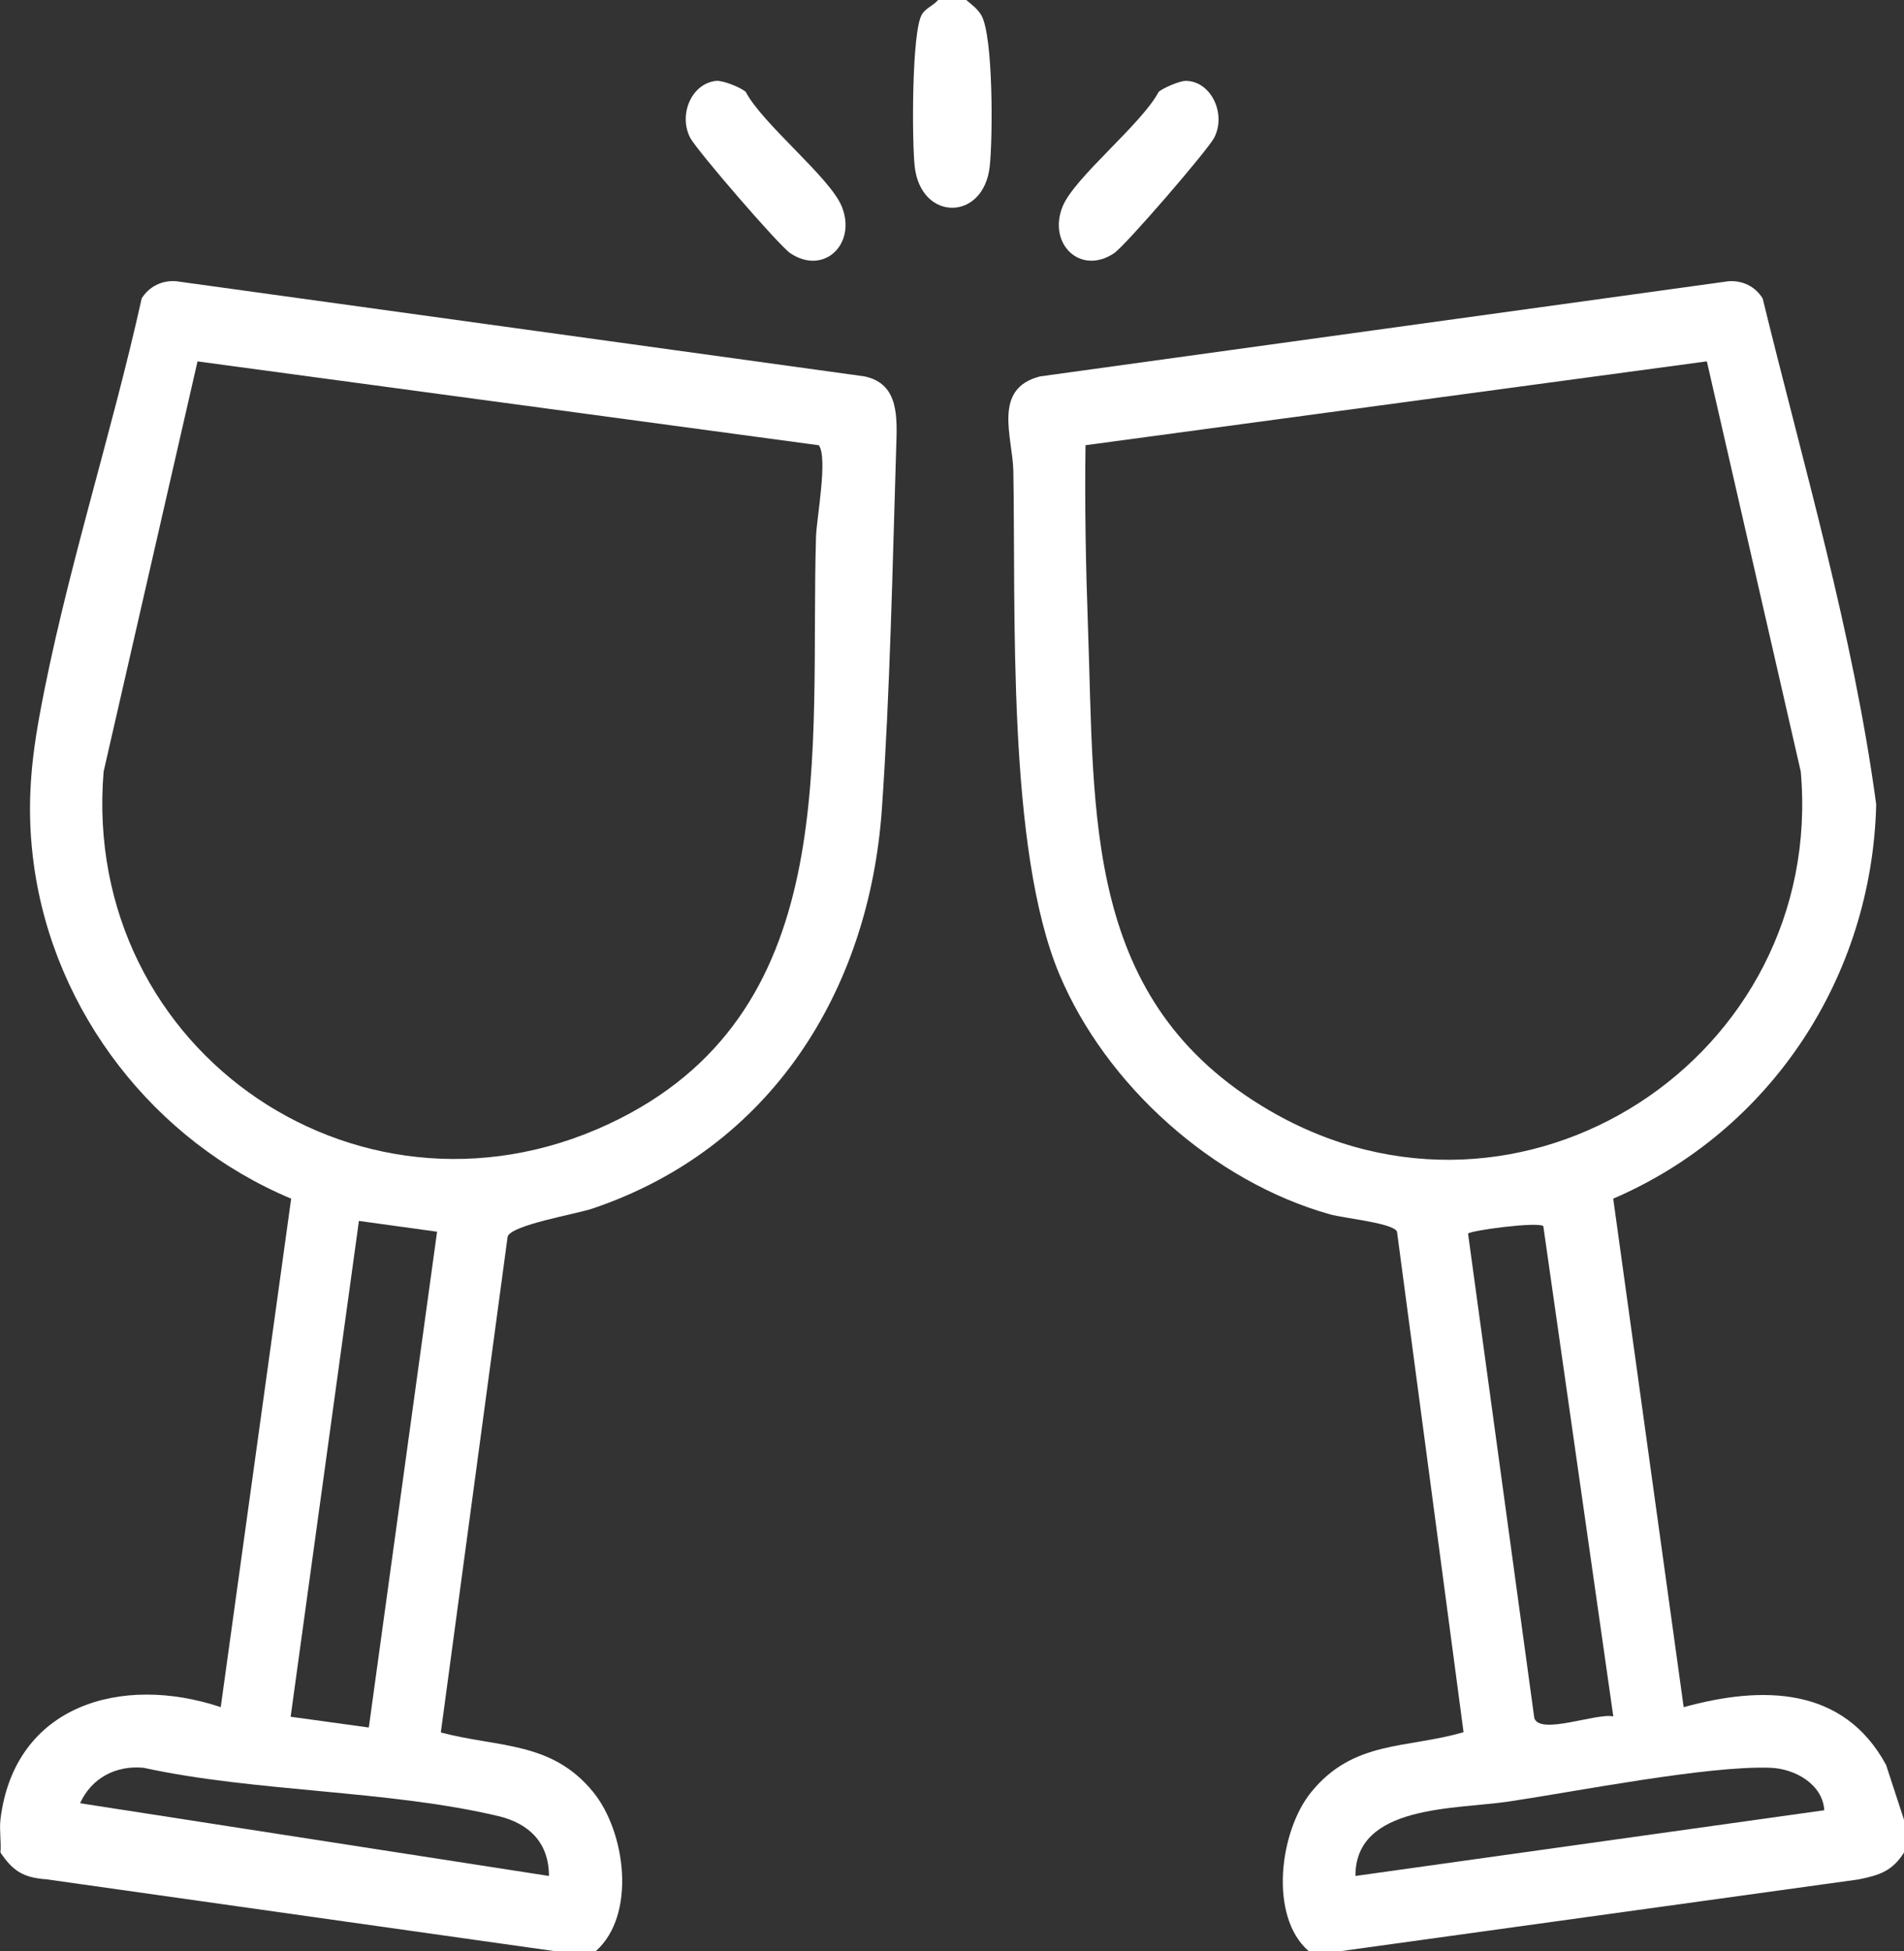
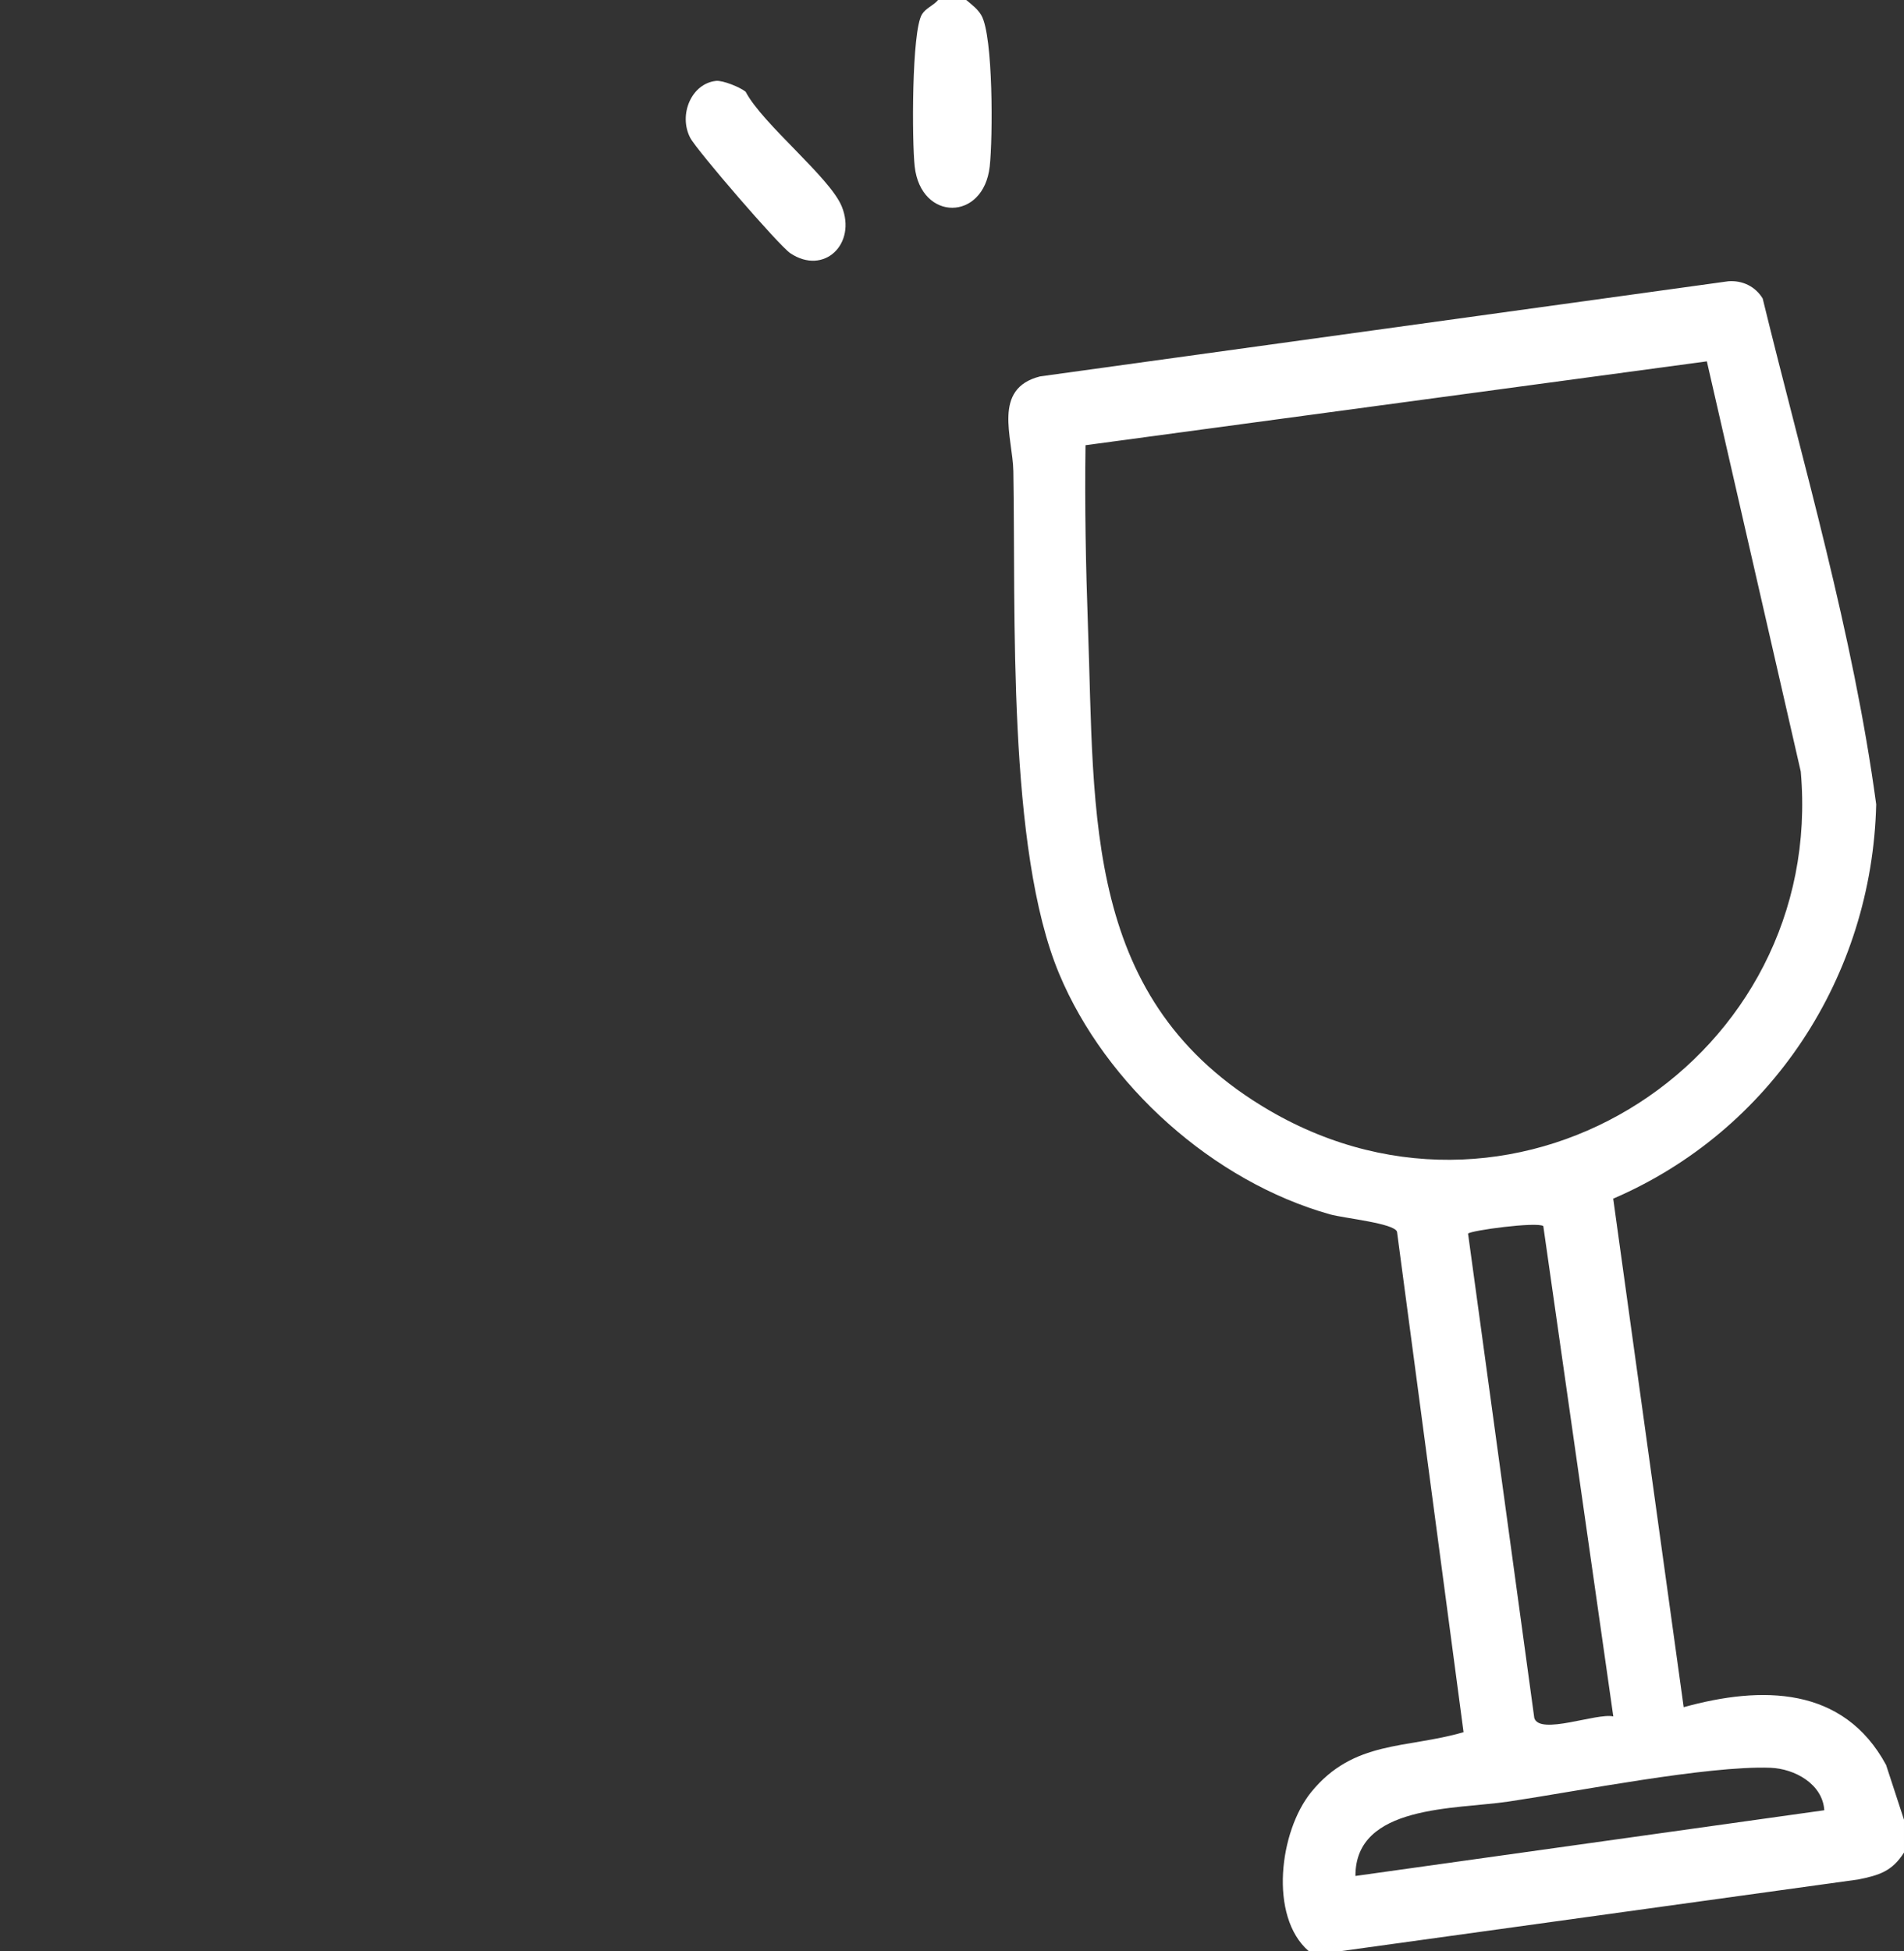
<svg xmlns="http://www.w3.org/2000/svg" id="Layer_2" data-name="Layer 2" viewBox="0 0 406.09 416">
  <rect x="0" y="0" width="406.09" height="416" fill="#333333" stroke="none" />
  <defs>
    <style>
      .cls-1 {
        fill: #fff;
      }
    </style>
  </defs>
  <g id="Layer_1-2" data-name="Layer 1">
    <g id="AULioJ.tif">
      <g>
        <path class="cls-1" d="M206.09,0c1.17,1,2.42,1.89,3.22,3.27,2.55,4.45,2.45,26.21,1.78,32.23-1.31,11.74-14.69,11.73-16,0-.6-5.32-.67-28.84,1.55-32.45.82-1.33,2.47-1.89,3.44-3.05h6Z" />
        <path class="cls-1" d="M152.72,17.25c1.46-.15,5.12,1.34,6.31,2.31,3.64,6.93,18,18.27,20.51,24.48,3.21,7.95-3.78,14.75-10.97,9.96-2.42-1.61-19.98-21.96-21.36-24.62-2.55-4.91.26-11.58,5.51-12.13Z" />
-         <path class="cls-1" d="M252.76,17.25c5.37-.14,8.92,6.89,6.2,12.13-1.39,2.67-18.95,23.02-21.36,24.62-7.18,4.78-14.18-2-10.97-9.96,2.51-6.21,16.87-17.56,20.51-24.48,1.05-.85,4.38-2.27,5.63-2.3Z" />
        <g>
-           <path class="cls-1" d="M.09,388c2.97-24.57,25.96-31.03,46.99-24l15.02-108.42c-29.17-12.19-50.58-39.71-54.88-71.21-1.51-11.08-.83-20.6,1.17-31.58,5.36-29.46,15.33-59.81,21.83-89.17,1.6-2.54,4.31-3.88,7.33-3.66l146.81,20.29c7.52,1.57,6.98,8.9,6.78,15.29-.77,24.96-1.32,52.18-3.05,76.95-2.72,38.98-23.9,72.49-61.78,85.22-3.57,1.2-17.19,3.45-18.04,5.96l-14.25,105.73c12.28,3.26,23.62,1.82,32.49,12.69,6.96,8.54,9.23,26.22.59,33.91h-9l-108.21-15.29c-4.88-.35-7.13-1.74-9.79-5.71.19-2.27-.27-4.79,0-7ZM42.13,77.05l-20.03,87.47c-4.97,60.09,56.03,101.27,110.03,74.03,47.9-24.16,40.56-78.67,41.91-124.09.12-3.91,2.56-16.78.61-19.52l-132.52-17.88ZM76.55,260.33l-14.56,105.72,16.67,2.3,14.56-105.72-16.67-2.3ZM117.08,400c0-7.01-4.15-11.17-10.74-12.75-23.43-5.59-51.81-5.1-75.73-10.32-5.86-.56-11.1,2.18-13.53,7.56l100.01,15.51Z" />
          <path class="cls-1" d="M279.09,416c-8.48-7.4-6.22-25.56.59-33.91,9.05-11.1,20.3-9.19,32.47-12.75l-14.19-106.7c-.58-1.83-11.3-2.87-14.29-3.71-24.88-6.99-47.8-27.51-57.75-51.25-11.17-26.65-9.26-77.26-9.79-107.21-.13-7.2-4.57-17.63,5.7-20.21l146.81-20.29c3.01-.21,5.74,1.1,7.31,3.68,8.73,35.75,19.28,71.34,24.21,107.85-.87,36.68-22.41,69.6-56.09,84.08l15.03,108.43c16.6-4.59,34.05-4.53,43.17,12.32l3.82,11.68v7c-2.54,4.01-5.3,4.83-9.76,5.74l-110.24,15.26h-7ZM364.04,77.05l-132.52,17.88c-.18,12.79.06,25.77.52,38.61,1.48,40.56-1.12,80.05,38.74,103.26,53.59,31.21,118.66-11.39,113.29-72.29l-20.03-87.47ZM344.09,365.99l-14.93-104.56c-1.35-.97-15.58.94-16.05,1.61l14.13,103.29c1.17,3.72,13.33-1.15,16.84-.35ZM389.09,385.99c-.35-5.58-6.29-8.87-11.5-9.06-13.39-.49-41.28,5.04-55.87,7.21-11.37,1.69-32.68.64-32.63,15.86l99.99-14.01Z" />
        </g>
      </g>
    </g>
  </g>
</svg>